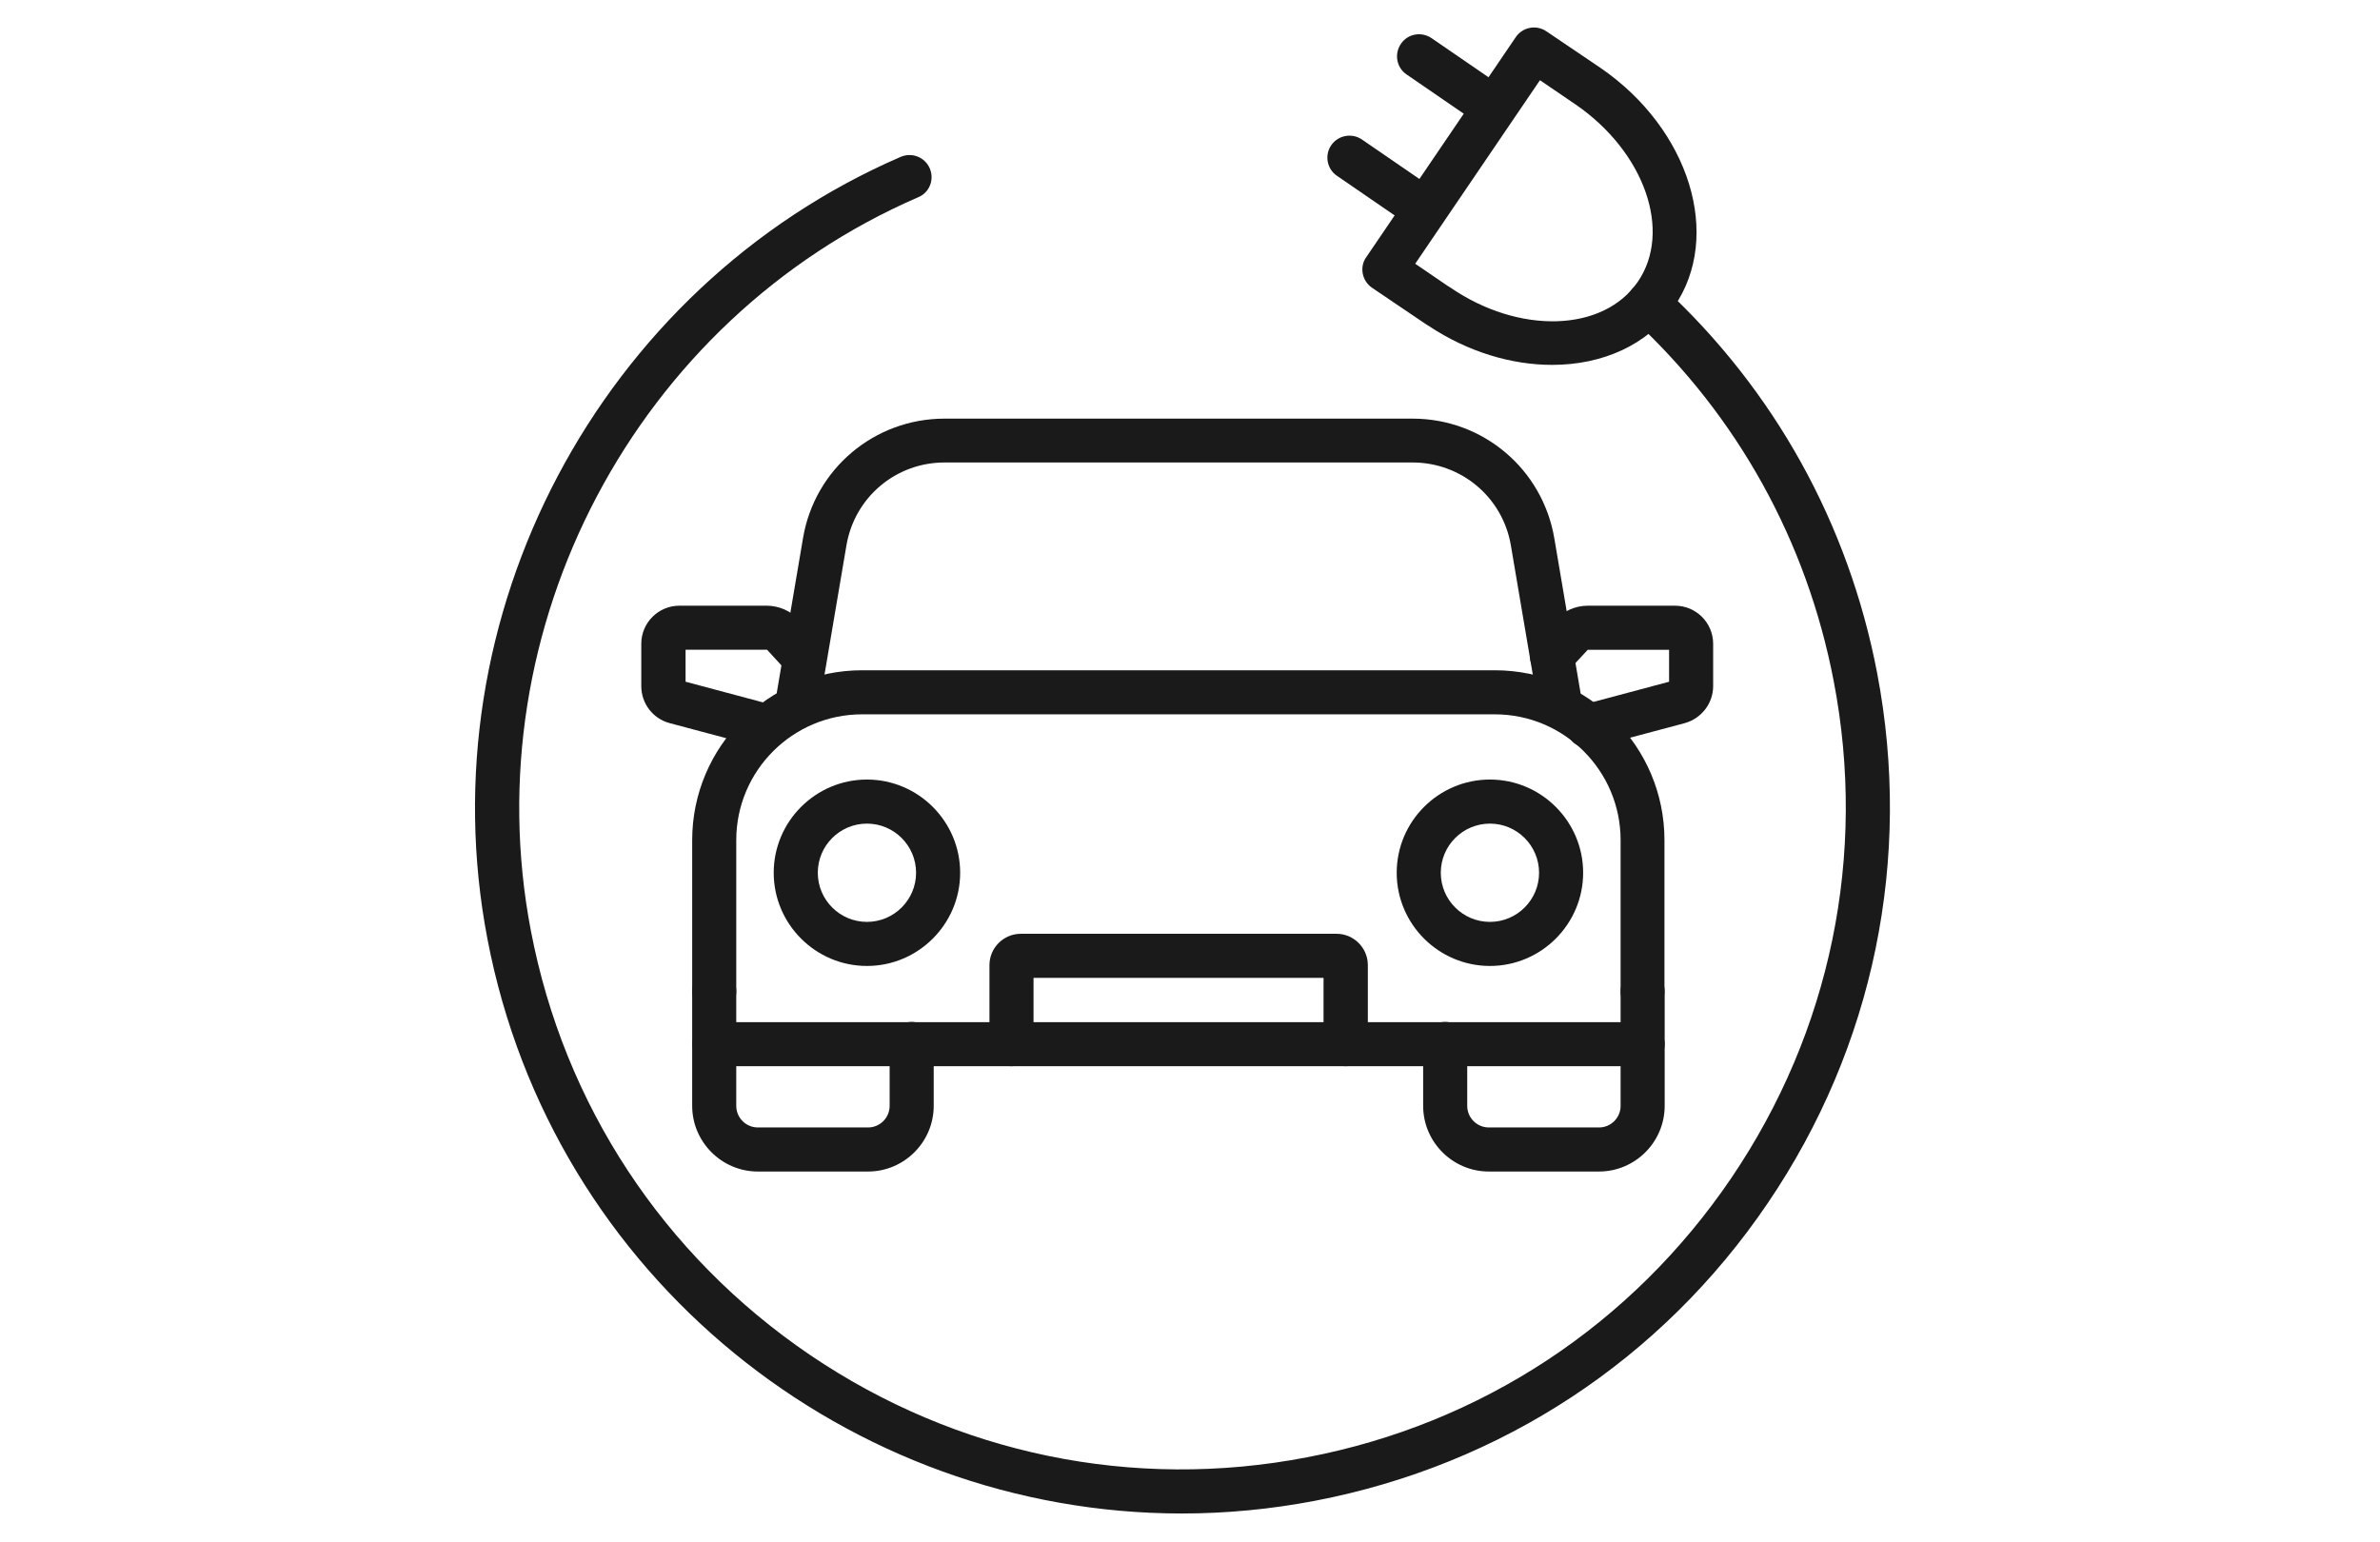
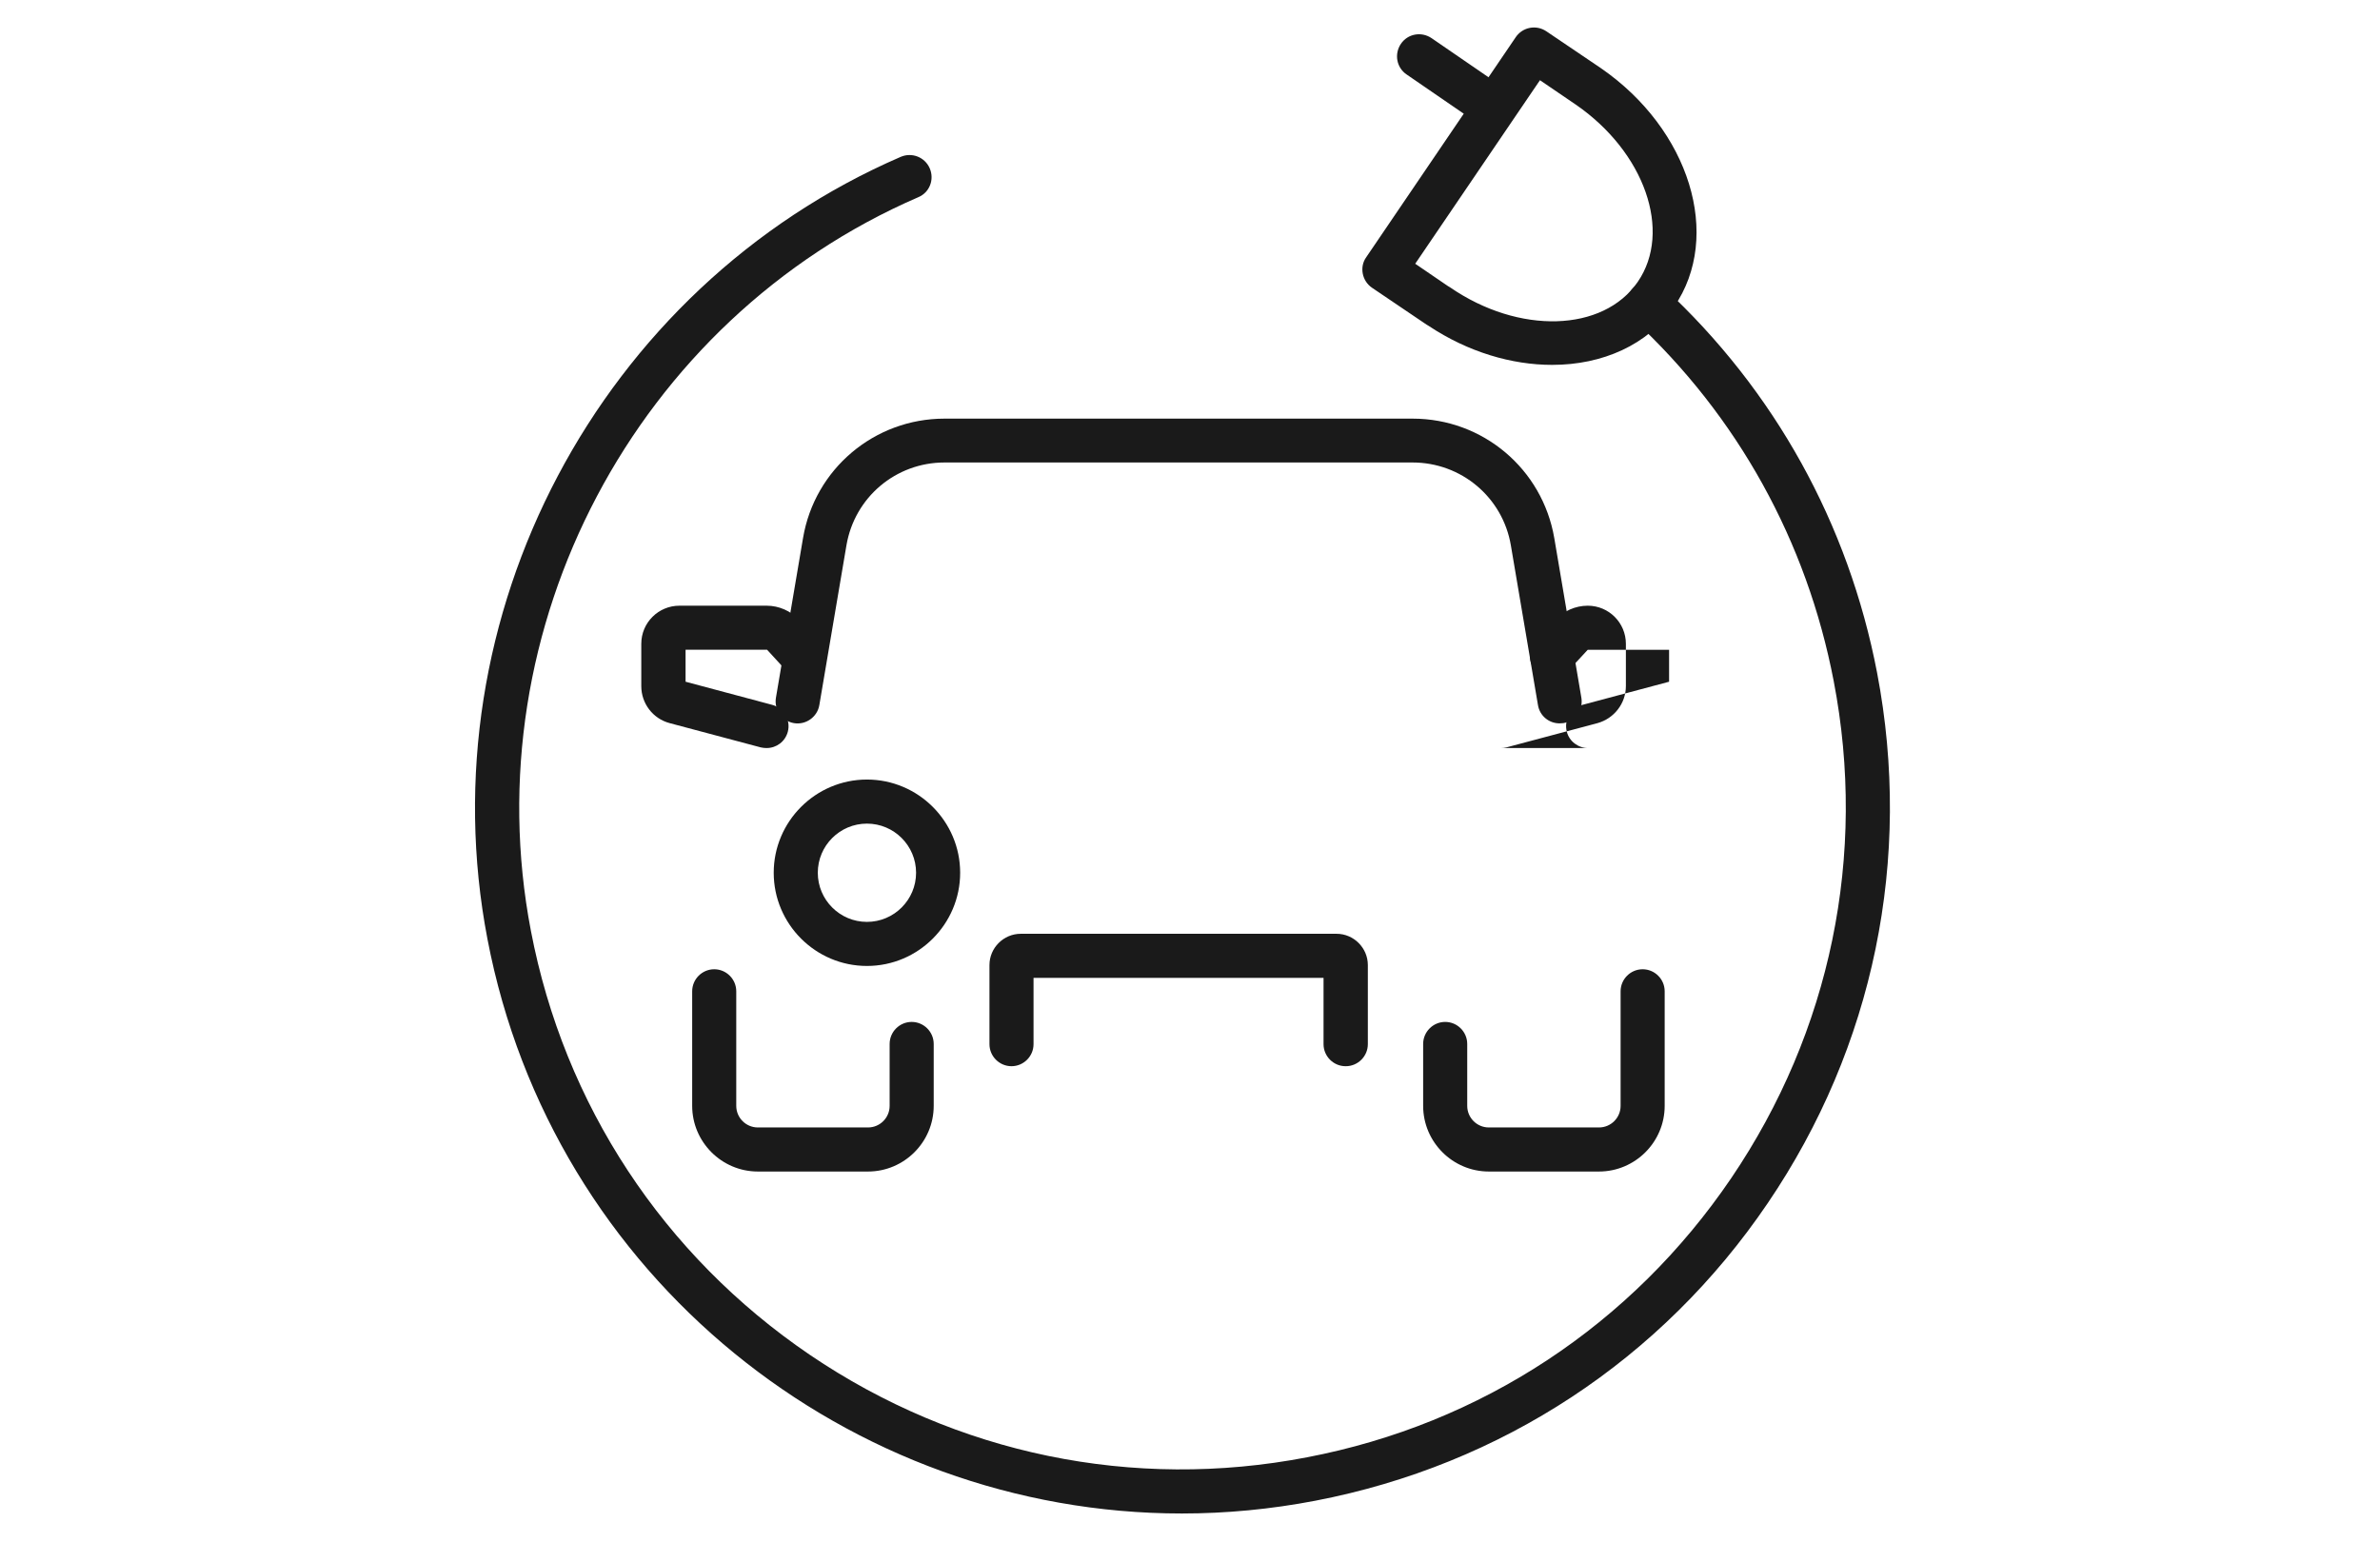
<svg xmlns="http://www.w3.org/2000/svg" id="icn_basic1" data-name="icn_basic" viewBox="0 0 108 70">
  <defs>
    <style>
      .cls-1 {
        fill: #1a1a1a;
      }
    </style>
  </defs>
  <g>
    <path class="cls-1" d="M53.63,68.69c-15.09,0-28.57-10.71-31.51-26.07-2.81-14.65,5.08-29.58,18.75-35.5.51-.22,1.1.01,1.32.52s-.01,1.1-.52,1.31c-12.82,5.55-20.21,19.55-17.58,33.29,1.51,7.9,6.01,14.73,12.66,19.25,6.65,4.51,14.67,6.17,22.56,4.65,7.9-1.51,14.73-6.01,19.25-12.67,4.51-6.65,6.17-14.67,4.65-22.56-1.22-6.35-4.36-12.02-9.08-16.4-.41-.38-.43-1.01-.05-1.41.37-.41,1.01-.43,1.41-.05,5.04,4.67,8.39,10.72,9.69,17.49,1.61,8.42-.15,16.97-4.96,24.06-4.81,7.1-12.1,11.89-20.53,13.51-2.03.39-4.06.58-6.05.58Z" />
    <g>
      <g>
-         <path class="cls-1" d="M64.4,10.33c-.2,0-.39-.06-.57-.18l-3.16-2.17c-.46-.31-.57-.94-.26-1.39.31-.45.93-.57,1.39-.26l3.16,2.17c.46.31.57.94.26,1.39-.19.28-.51.43-.83.43Z" />
        <path class="cls-1" d="M67.56,5.73c-.2,0-.39-.06-.57-.18l-3.16-2.17c-.46-.31-.57-.93-.26-1.39.31-.46.93-.57,1.39-.26l3.16,2.17c.46.31.57.93.26,1.39-.19.28-.51.43-.83.43Z" />
      </g>
      <path class="cls-1" d="M70.43,16.56c-1.83,0-3.81-.58-5.6-1.77-.03-.02-.07-.04-.1-.06l-2.47-1.67c-.22-.15-.37-.38-.42-.64s0-.53.16-.75l6.78-9.98c.31-.46.93-.58,1.39-.27l2.47,1.67c4.04,2.78,5.53,7.63,3.33,10.83-1.2,1.74-3.26,2.64-5.53,2.64ZM65.7,12.98s.07.04.1.06c3.12,2.15,6.95,2.04,8.52-.25,1.57-2.29.31-5.89-2.81-8.04l-1.63-1.11-5.66,8.33,1.48,1.01Z" />
    </g>
  </g>
  <g>
-     <path class="cls-1" d="M74.54,46c-.55,0-1-.45-1-1v-6.87c0-3.15-2.56-5.71-5.71-5.71h-28.71c-3.15,0-5.71,2.56-5.71,5.71v6.87c0,.55-.45,1-1,1s-1-.45-1-1v-6.87c0-4.25,3.46-7.71,7.71-7.71h28.71c4.25,0,7.7,3.46,7.7,7.71v6.87c0,.55-.45,1-1,1Z" />
    <path class="cls-1" d="M39.39,53.17h-5c-1.64,0-2.98-1.34-2.98-2.98v-5.2c0-.55.45-1,1-1s1,.45,1,1v5.2c0,.54.44.98.98.98h5c.54,0,.98-.44.98-.98v-2.81c0-.55.45-1,1-1s1,.45,1,1v2.81c0,1.64-1.34,2.98-2.98,2.98Z" />
    <path class="cls-1" d="M72.56,53.17h-5c-1.64,0-2.98-1.34-2.98-2.98v-2.81c0-.55.45-1,1-1s1,.45,1,1v2.81c0,.54.44.98.98.98h5c.54,0,.98-.44.98-.98v-5.2c0-.55.45-1,1-1s1,.45,1,1v5.2c0,1.64-1.34,2.98-2.98,2.98Z" />
-     <path class="cls-1" d="M74.54,48.39h-42.12c-.55,0-1-.45-1-1s.45-1,1-1h42.12c.55,0,1,.45,1,1s-.45,1-1,1Z" />
    <path class="cls-1" d="M70.77,32.83c-.48,0-.9-.34-.98-.83l-1.23-7.25c-.37-2.18-2.25-3.76-4.46-3.76h-21.24c-2.21,0-4.08,1.58-4.45,3.76l-1.23,7.25c-.09.54-.61.91-1.15.82-.54-.09-.91-.61-.82-1.15l1.23-7.25c.53-3.14,3.24-5.42,6.42-5.42h21.24c3.19,0,5.89,2.28,6.43,5.42l1.23,7.25c.09.54-.27,1.06-.82,1.15-.06,0-.11.01-.17.01Z" />
    <path class="cls-1" d="M61.06,48.39c-.55,0-1-.45-1-1v-3.01h-13.16v3.01c0,.55-.45,1-1,1s-1-.45-1-1v-3.59c0-.78.64-1.42,1.42-1.42h14.33c.78,0,1.42.64,1.42,1.42v3.59c0,.55-.45,1-1,1Z" />
-     <path class="cls-1" d="M72.06,33.95c-.44,0-.85-.3-.96-.74-.14-.53.17-1.08.71-1.22l3.93-1.05v-1.45h-3.69l-.89.96c-.37.41-1.01.43-1.41.06-.41-.37-.43-1.01-.06-1.41l.88-.96c.38-.41.92-.65,1.48-.65h3.96c.96,0,1.73.78,1.73,1.73v1.92c0,.78-.53,1.47-1.29,1.68l-4.13,1.1c-.09.02-.17.03-.26.03Z" />
+     <path class="cls-1" d="M72.06,33.95c-.44,0-.85-.3-.96-.74-.14-.53.17-1.08.71-1.22l3.93-1.05v-1.45h-3.69l-.89.96c-.37.41-1.01.43-1.41.06-.41-.37-.43-1.01-.06-1.41l.88-.96c.38-.41.92-.65,1.48-.65c.96,0,1.73.78,1.73,1.73v1.92c0,.78-.53,1.47-1.29,1.68l-4.13,1.1c-.09.02-.17.03-.26.03Z" />
    <path class="cls-1" d="M34.78,33.95c-.09,0-.17-.01-.26-.03l-4.13-1.1c-.76-.2-1.29-.89-1.29-1.68v-1.92c0-.96.78-1.73,1.73-1.73h3.96c.56,0,1.1.24,1.48.65l.89.96c.37.41.35,1.04-.06,1.41-.41.38-1.04.35-1.41-.06l-.88-.96h-3.7s0,1.45,0,1.45l3.93,1.05c.53.14.85.69.71,1.22-.12.45-.52.74-.96.74Z" />
    <g>
      <path class="cls-1" d="M39.34,43.84c-2.33,0-4.23-1.9-4.23-4.23s1.9-4.23,4.23-4.23,4.23,1.9,4.23,4.23-1.9,4.23-4.23,4.23ZM39.34,37.38c-1.23,0-2.23,1-2.23,2.23s1,2.23,2.23,2.23,2.23-1,2.23-2.23-1-2.23-2.23-2.23Z" />
-       <path class="cls-1" d="M67.61,43.84c-2.33,0-4.23-1.9-4.23-4.23s1.9-4.23,4.23-4.23,4.23,1.9,4.23,4.23-1.9,4.23-4.23,4.23ZM67.61,37.38c-1.23,0-2.23,1-2.23,2.23s1,2.23,2.23,2.23,2.23-1,2.23-2.23-1-2.23-2.23-2.23Z" />
    </g>
  </g>
</svg>